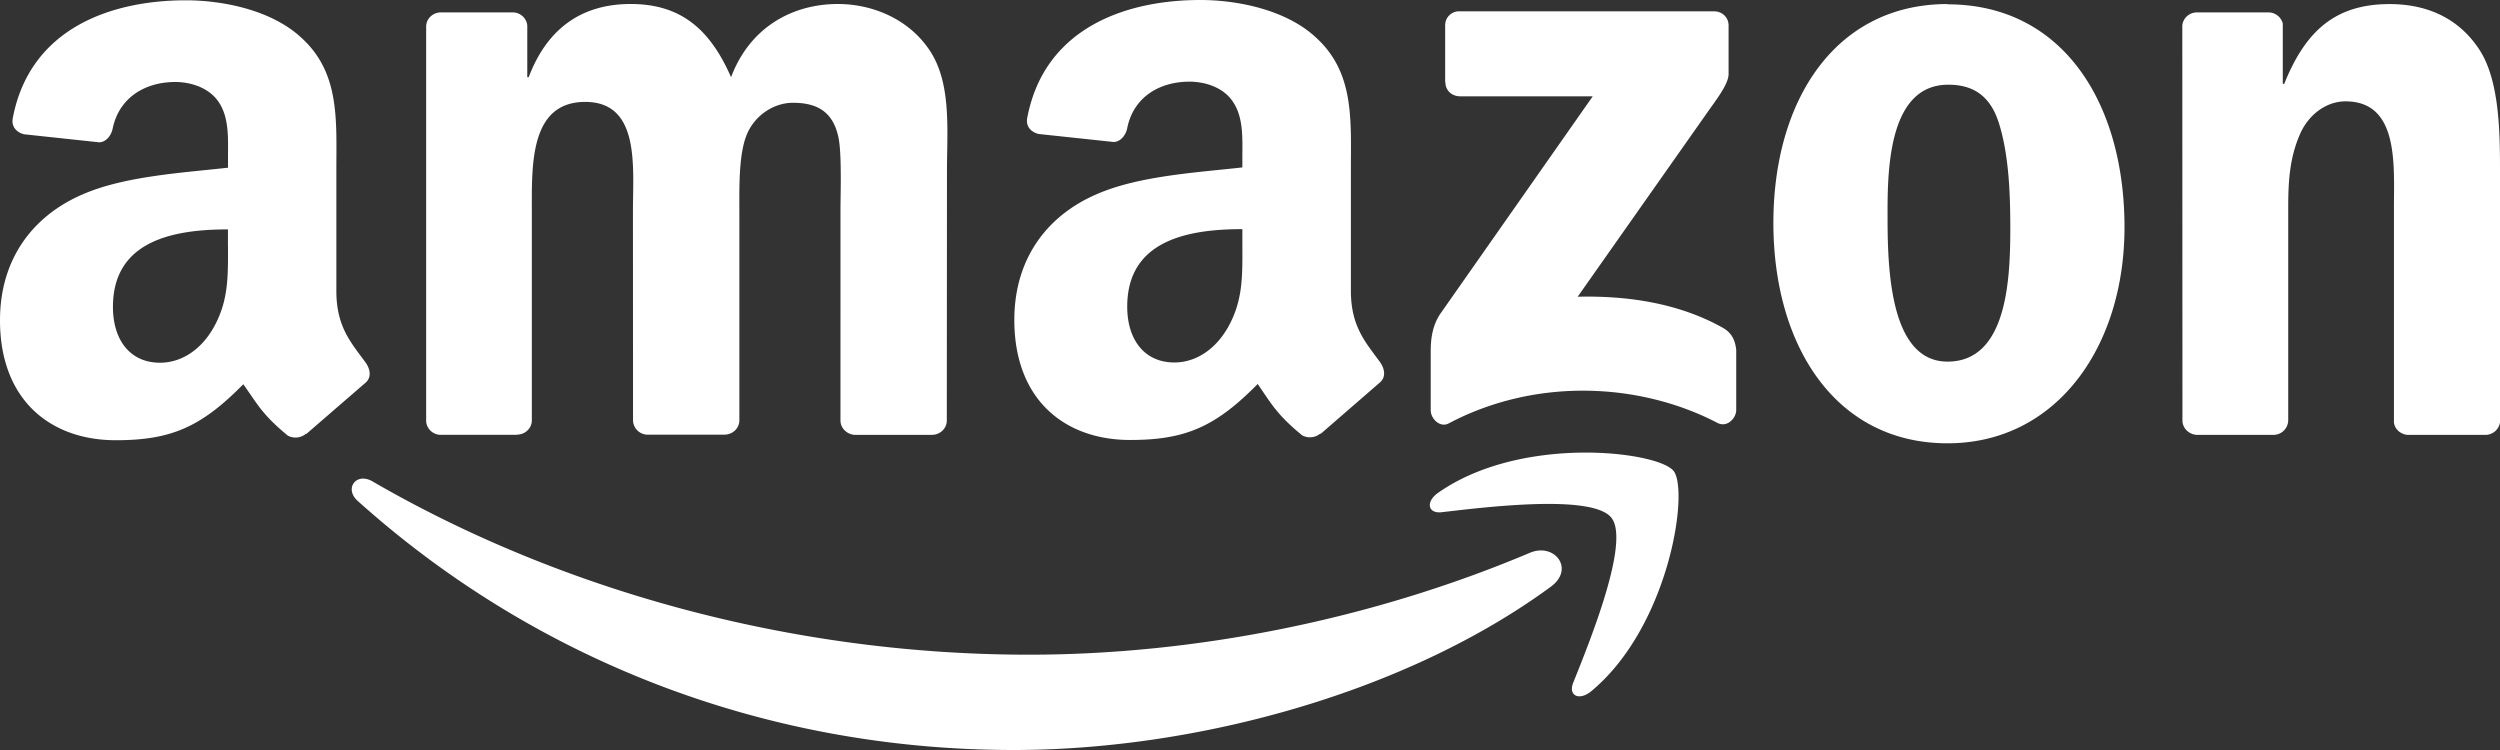
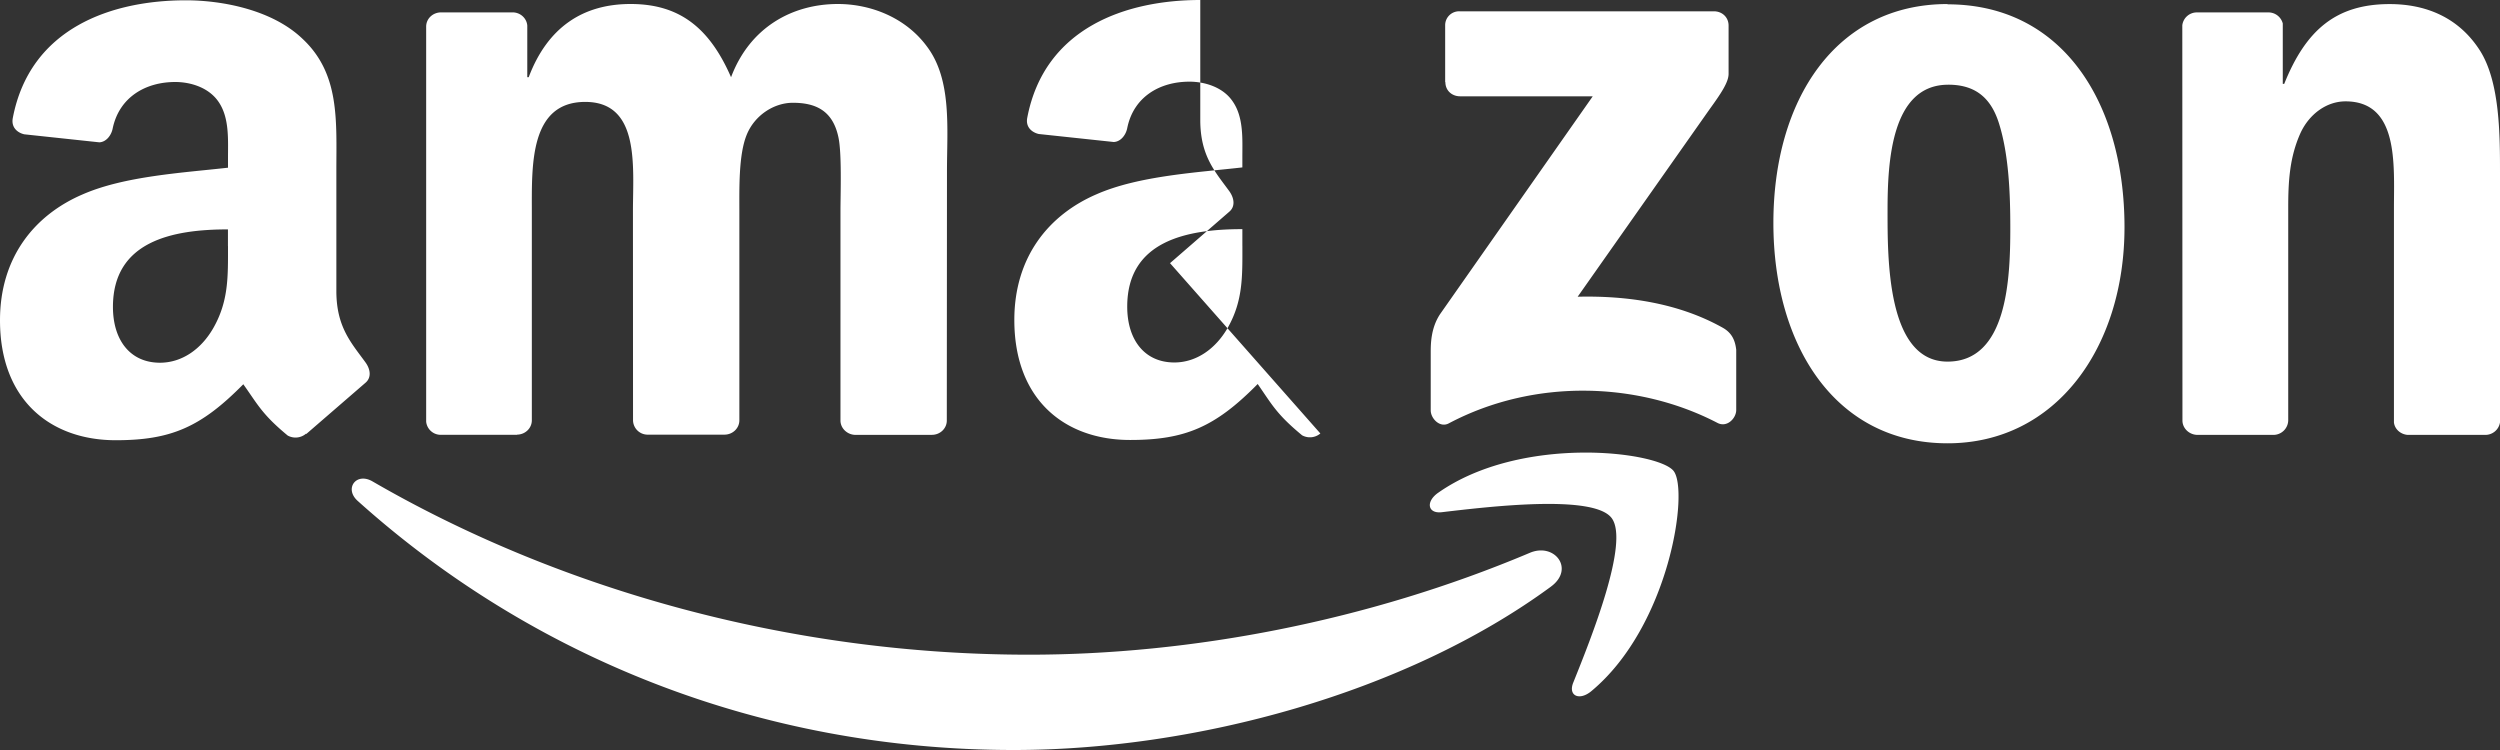
<svg xmlns="http://www.w3.org/2000/svg" width="90" height="27" fill="none">
  <rect width="100%" height="100%" fill="#333333" stroke="none" />
-   <path fill="#fff" fill-rule="evenodd" d="M55.838 21.116C50.618 24.952 43.026 27 36.499 27c-9.152 0-17.392-3.367-23.625-8.97-.49-.441-.05-1.041.537-.699 6.727 3.896 15.044 6.238 23.635 6.238 5.795 0 12.169-1.193 18.03-3.668.886-.375 1.626.576.76 1.216m2.176-2.476c-.666-.85-4.41-.401-6.104-.202-.513.063-.591-.383-.13-.702 2.989-2.094 7.894-1.49 8.467-.788.573.7-.148 5.597-2.957 7.933-.432.358-.843.167-.651-.308.63-1.568 2.045-5.08 1.375-5.933ZM52.026 2.956V.922a.501.501 0 0 1 .517-.515H61.7c.293 0 .529.21.529.515v1.742c-.004.292-.252.674-.69 1.278l-4.743 6.74c1.764-.042 3.624.22 5.222 1.116.36.202.45.499.486.792v2.171c0 .296-.33.644-.675.464-2.817-1.468-6.558-1.63-9.673.016-.317.172-.65-.172-.65-.468V12.71c0-.33.003-.895.336-1.4l5.497-7.843h-4.775c-.293 0-.53-.206-.53-.51M18.627 15.653H15.84a.526.526 0 0 1-.498-.472V.957c0-.285.24-.511.537-.511h2.597c.27.012.486.219.506.475V2.78h.051C19.712.982 20.986.144 22.701.144c1.744 0 2.833.838 3.617 2.636C26.993.982 28.523.144 30.165.144c1.168 0 2.445.48 3.224 1.556.882 1.196.702 2.936.702 4.46l-.006 8.98c0 .284-.24.514-.536.514h-2.79c-.27-.02-.502-.241-.502-.515V7.59c0-.6.054-2.097-.078-2.666-.207-.955-.83-1.224-1.638-1.224-.675 0-1.38.448-1.665 1.166-.287.718-.259 1.918-.259 2.725v7.541c0 .285-.24.515-.536.515h-2.79a.526.526 0 0 1-.502-.515l-.003-7.54c0-1.588.263-3.923-1.717-3.923-2.001 0-1.923 2.276-1.923 3.922v7.541c0 .285-.24.515-.537.515M70.112.156c4.133 0 6.37 3.532 6.37 8.023 0 4.339-2.472 7.78-6.37 7.78-4.05 0-6.27-3.531-6.27-7.933 0-4.428 2.238-7.88 6.27-7.88m.023 2.904c-2.052 0-2.183 2.783-2.183 4.518 0 1.735-.027 5.45 2.159 5.45 2.158 0 2.26-2.994 2.26-4.819 0-1.2-.05-2.635-.413-3.774-.314-.99-.936-1.376-1.822-1.376m11.707 12.605h-2.774c-.27-.02-.501-.241-.501-.515L78.563.91a.526.526 0 0 1 .536-.463h2.584a.533.533 0 0 1 .497.398V3.02h.052c.78-1.945 1.872-2.873 3.796-2.873 1.26 0 2.468.448 3.252 1.676.72 1.138.72 3.053.72 4.43v8.955a.533.533 0 0 1-.536.448h-2.789c-.254-.02-.466-.206-.493-.448V7.482c0-1.556.18-3.833-1.743-3.833-.678 0-1.301.452-1.62 1.137-.392.869-.443 1.735-.443 2.694v7.661a.534.534 0 0 1-.545.515M44.726 8.85c0 1.08.027 1.97-.522 2.939-.443.78-1.147 1.26-1.928 1.26-1.069 0-1.696-.811-1.696-2.009 0-2.362 2.128-2.791 4.145-2.791v.6m2.808 6.756a.582.582 0 0 1-.657.066c-.925-.763-1.093-1.12-1.599-1.847-1.528 1.551-2.613 2.015-4.592 2.015-2.346 0-4.169-1.439-4.169-4.32 0-2.25 1.222-3.78 2.97-4.53 1.512-.662 3.624-.779 5.239-.962v-.359c0-.659.05-1.438-.342-2.008-.337-.51-.988-.72-1.564-.72-1.062 0-2.007.541-2.237 1.665-.047.251-.232.496-.486.507l-2.7-.288c-.227-.051-.482-.233-.415-.582C37.601.982 40.564 0 43.21 0c1.355 0 3.127.358 4.196 1.38 1.355 1.258 1.226 2.939 1.226 4.767v4.32c0 1.299.54 1.867 1.05 2.57.176.251.216.55-.012.737l-2.13 1.849-.003-.009M8.208 8.858c0 1.08.027 1.97-.522 2.94-.442.78-1.143 1.26-1.927 1.26-1.07 0-1.693-.811-1.693-2.009 0-2.362 2.128-2.791 4.14-2.791v.6m2.809 6.756a.582.582 0 0 1-.657.066c-.925-.764-1.08-1.12-1.599-1.847-1.528 1.55-2.61 2.015-4.592 2.015C1.825 15.848 0 14.41 0 11.53 0 9.28 1.226 7.75 2.97 7c1.512-.663 3.624-.78 5.238-.963V5.68c0-.66.052-1.438-.336-2.008-.342-.51-.99-.72-1.564-.72-1.062 0-2.01.541-2.25 1.665-.046.25-.231.495-.481.507L.873 4.835C.646 4.783.396 4.602.46 4.252 1.082.992 4.041.011 6.687.011c1.356 0 3.127.358 4.196 1.379 1.356 1.26 1.226 2.94 1.226 4.768v4.32c0 1.298.54 1.867 1.05 2.57.18.25.22.55-.008.737l-2.124 1.838-.01-.009" clip-rule="evenodd" />
+   <path fill="#fff" fill-rule="evenodd" d="M55.838 21.116C50.618 24.952 43.026 27 36.499 27c-9.152 0-17.392-3.367-23.625-8.97-.49-.441-.05-1.041.537-.699 6.727 3.896 15.044 6.238 23.635 6.238 5.795 0 12.169-1.193 18.03-3.668.886-.375 1.626.576.76 1.216m2.176-2.476c-.666-.85-4.41-.401-6.104-.202-.513.063-.591-.383-.13-.702 2.989-2.094 7.894-1.49 8.467-.788.573.7-.148 5.597-2.957 7.933-.432.358-.843.167-.651-.308.63-1.568 2.045-5.08 1.375-5.933ZM52.026 2.956V.922a.501.501 0 0 1 .517-.515H61.7c.293 0 .529.21.529.515v1.742c-.004.292-.252.674-.69 1.278l-4.743 6.74c1.764-.042 3.624.22 5.222 1.116.36.202.45.499.486.792v2.171c0 .296-.33.644-.675.464-2.817-1.468-6.558-1.63-9.673.016-.317.172-.65-.172-.65-.468V12.71c0-.33.003-.895.336-1.4l5.497-7.843h-4.775c-.293 0-.53-.206-.53-.51M18.627 15.653H15.84a.526.526 0 0 1-.498-.472V.957c0-.285.24-.511.537-.511h2.597c.27.012.486.219.506.475V2.78h.051C19.712.982 20.986.144 22.701.144c1.744 0 2.833.838 3.617 2.636C26.993.982 28.523.144 30.165.144c1.168 0 2.445.48 3.224 1.556.882 1.196.702 2.936.702 4.46l-.006 8.98c0 .284-.24.514-.536.514h-2.79c-.27-.02-.502-.241-.502-.515V7.59c0-.6.054-2.097-.078-2.666-.207-.955-.83-1.224-1.638-1.224-.675 0-1.38.448-1.665 1.166-.287.718-.259 1.918-.259 2.725v7.541c0 .285-.24.515-.536.515h-2.79a.526.526 0 0 1-.502-.515l-.003-7.54c0-1.588.263-3.923-1.717-3.923-2.001 0-1.923 2.276-1.923 3.922v7.541c0 .285-.24.515-.537.515M70.112.156c4.133 0 6.37 3.532 6.37 8.023 0 4.339-2.472 7.78-6.37 7.78-4.05 0-6.27-3.531-6.27-7.933 0-4.428 2.238-7.88 6.27-7.88m.023 2.904c-2.052 0-2.183 2.783-2.183 4.518 0 1.735-.027 5.45 2.159 5.45 2.158 0 2.26-2.994 2.26-4.819 0-1.2-.05-2.635-.413-3.774-.314-.99-.936-1.376-1.822-1.376m11.707 12.605h-2.774c-.27-.02-.501-.241-.501-.515L78.563.91a.526.526 0 0 1 .536-.463h2.584a.533.533 0 0 1 .497.398V3.02h.052c.78-1.945 1.872-2.873 3.796-2.873 1.26 0 2.468.448 3.252 1.676.72 1.138.72 3.053.72 4.43v8.955a.533.533 0 0 1-.536.448h-2.789c-.254-.02-.466-.206-.493-.448V7.482c0-1.556.18-3.833-1.743-3.833-.678 0-1.301.452-1.62 1.137-.392.869-.443 1.735-.443 2.694v7.661a.534.534 0 0 1-.545.515M44.726 8.85c0 1.08.027 1.97-.522 2.939-.443.78-1.147 1.26-1.928 1.26-1.069 0-1.696-.811-1.696-2.009 0-2.362 2.128-2.791 4.145-2.791v.6m2.808 6.756a.582.582 0 0 1-.657.066c-.925-.763-1.093-1.12-1.599-1.847-1.528 1.551-2.613 2.015-4.592 2.015-2.346 0-4.169-1.439-4.169-4.32 0-2.25 1.222-3.78 2.97-4.53 1.512-.662 3.624-.779 5.239-.962v-.359c0-.659.05-1.438-.342-2.008-.337-.51-.988-.72-1.564-.72-1.062 0-2.007.541-2.237 1.665-.047.251-.232.496-.486.507l-2.7-.288c-.227-.051-.482-.233-.415-.582C37.601.982 40.564 0 43.21 0v4.32c0 1.299.54 1.867 1.05 2.57.176.251.216.55-.012.737l-2.13 1.849-.003-.009M8.208 8.858c0 1.08.027 1.97-.522 2.94-.442.78-1.143 1.26-1.927 1.26-1.07 0-1.693-.811-1.693-2.009 0-2.362 2.128-2.791 4.14-2.791v.6m2.809 6.756a.582.582 0 0 1-.657.066c-.925-.764-1.08-1.12-1.599-1.847-1.528 1.55-2.61 2.015-4.592 2.015C1.825 15.848 0 14.41 0 11.53 0 9.28 1.226 7.75 2.97 7c1.512-.663 3.624-.78 5.238-.963V5.68c0-.66.052-1.438-.336-2.008-.342-.51-.99-.72-1.564-.72-1.062 0-2.01.541-2.25 1.665-.046.25-.231.495-.481.507L.873 4.835C.646 4.783.396 4.602.46 4.252 1.082.992 4.041.011 6.687.011c1.356 0 3.127.358 4.196 1.379 1.356 1.26 1.226 2.94 1.226 4.768v4.32c0 1.298.54 1.867 1.05 2.57.18.25.22.55-.008.737l-2.124 1.838-.01-.009" clip-rule="evenodd" />
</svg>